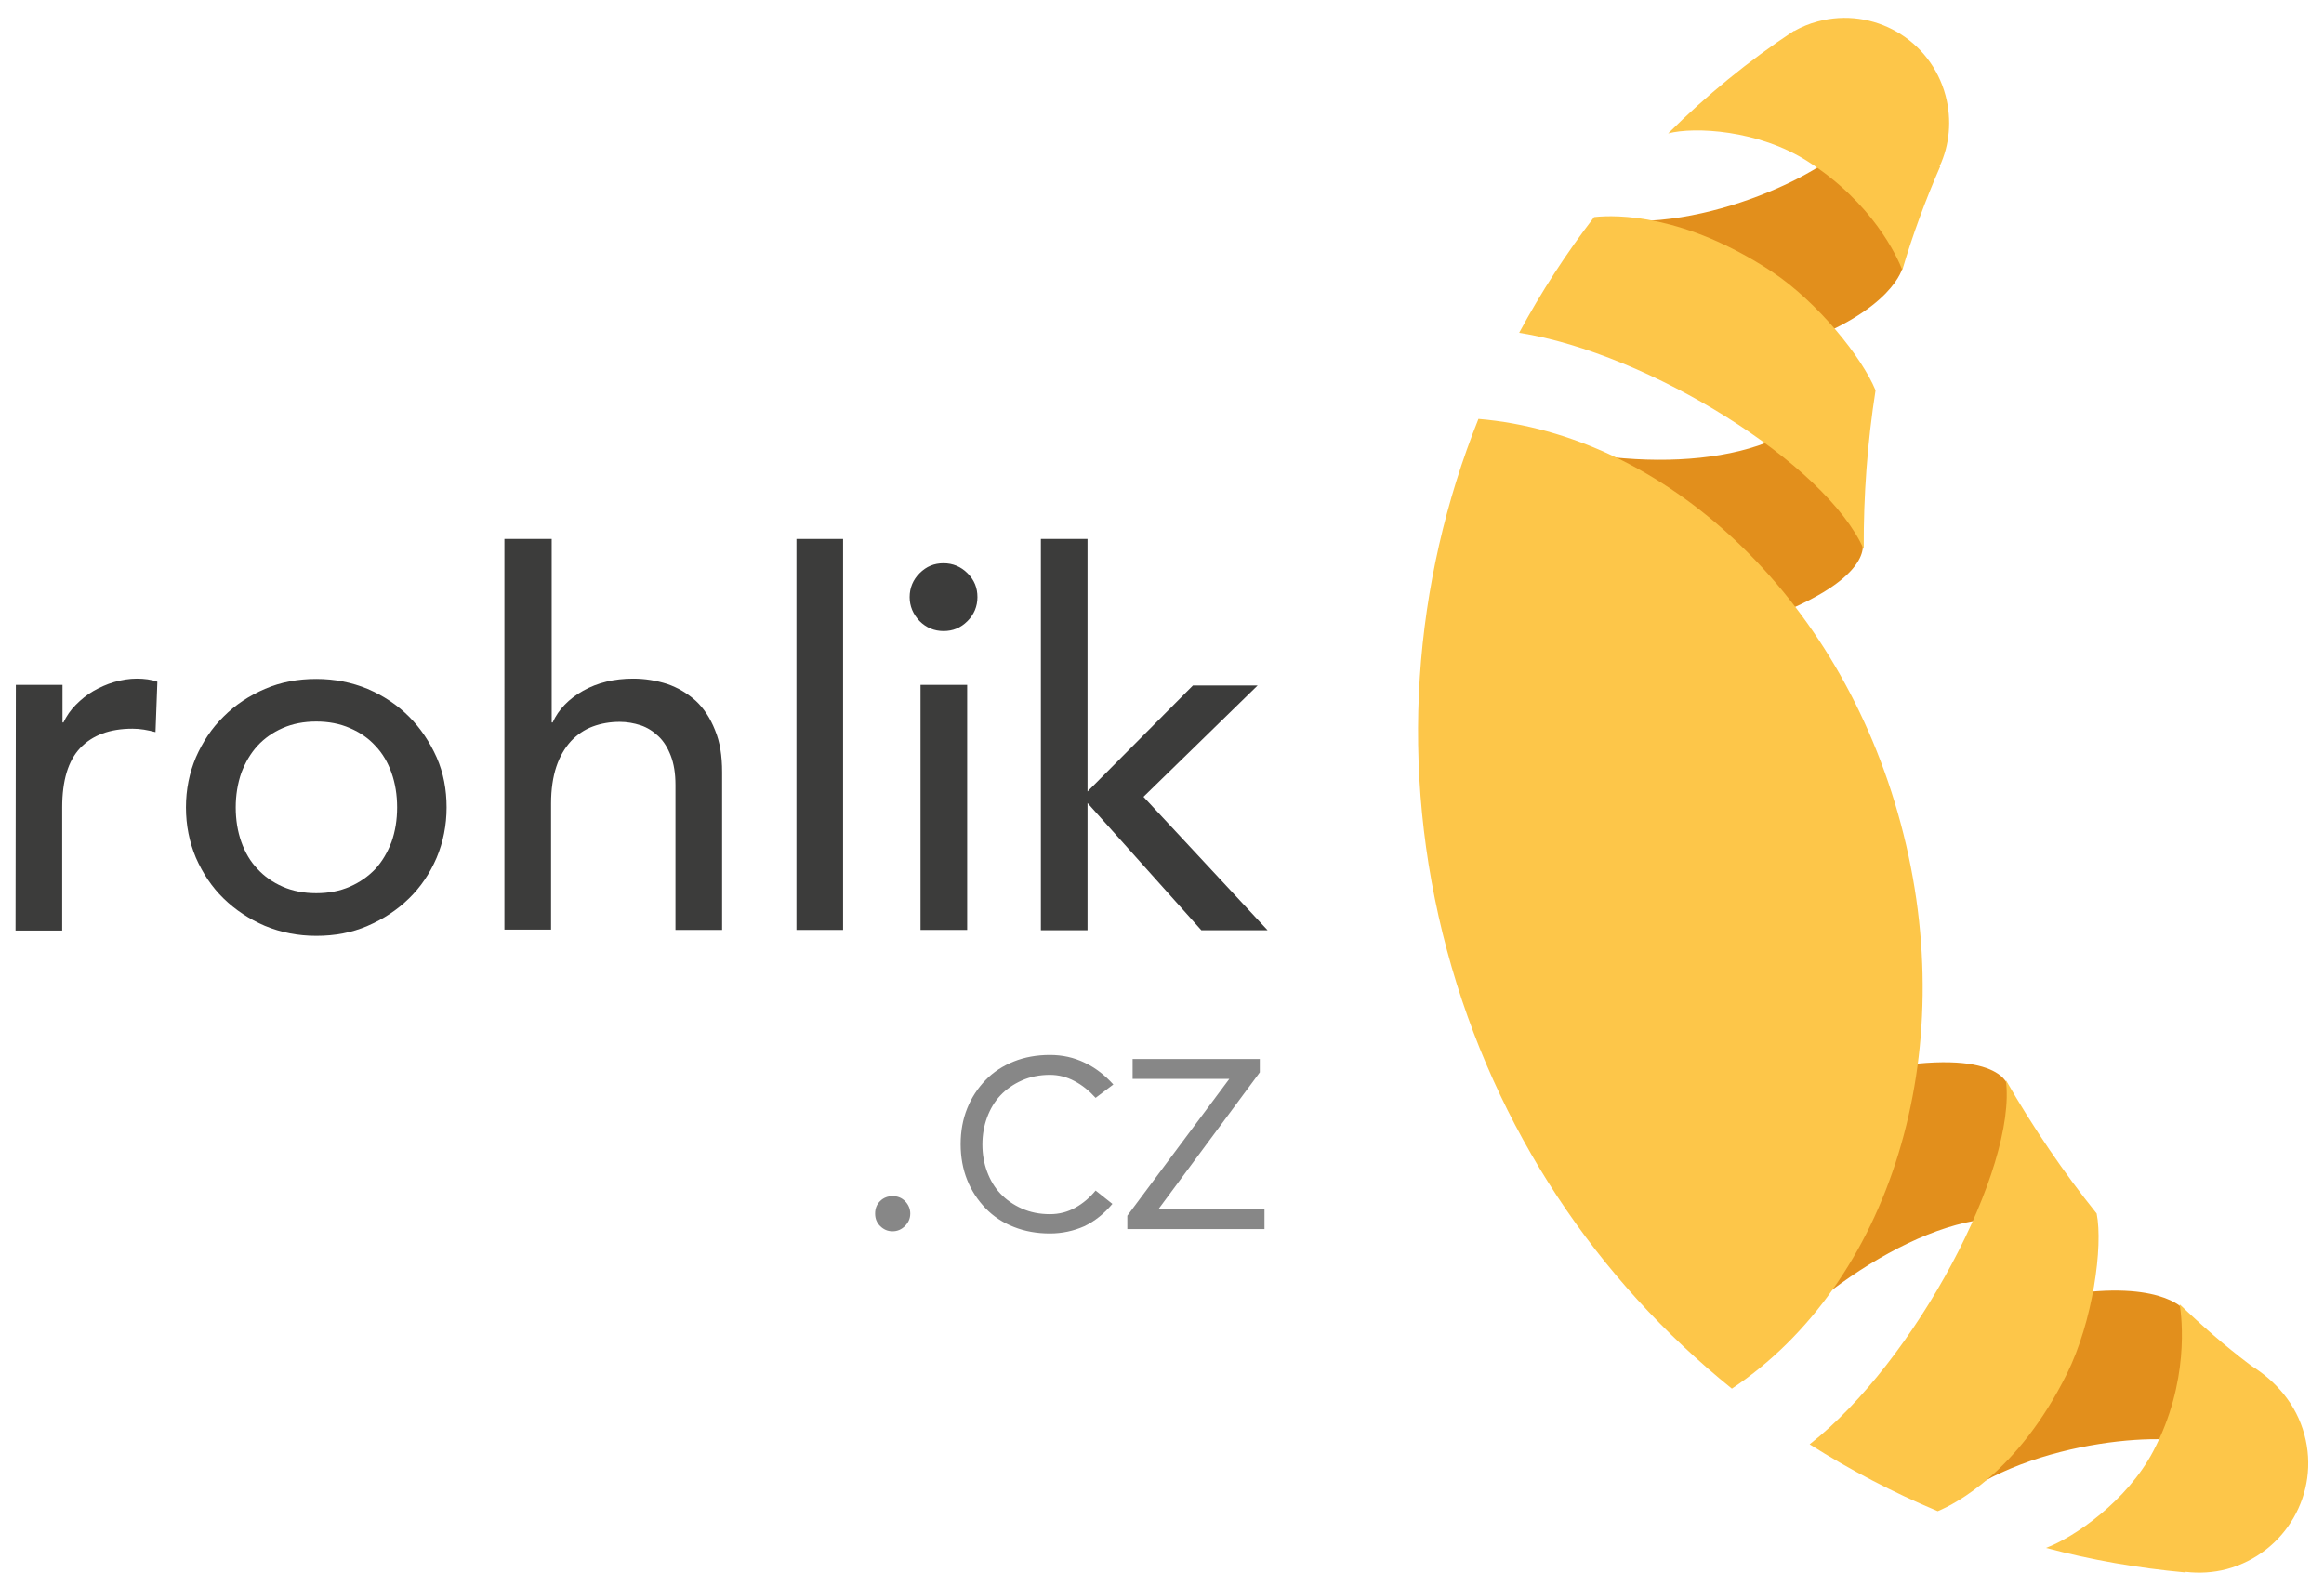
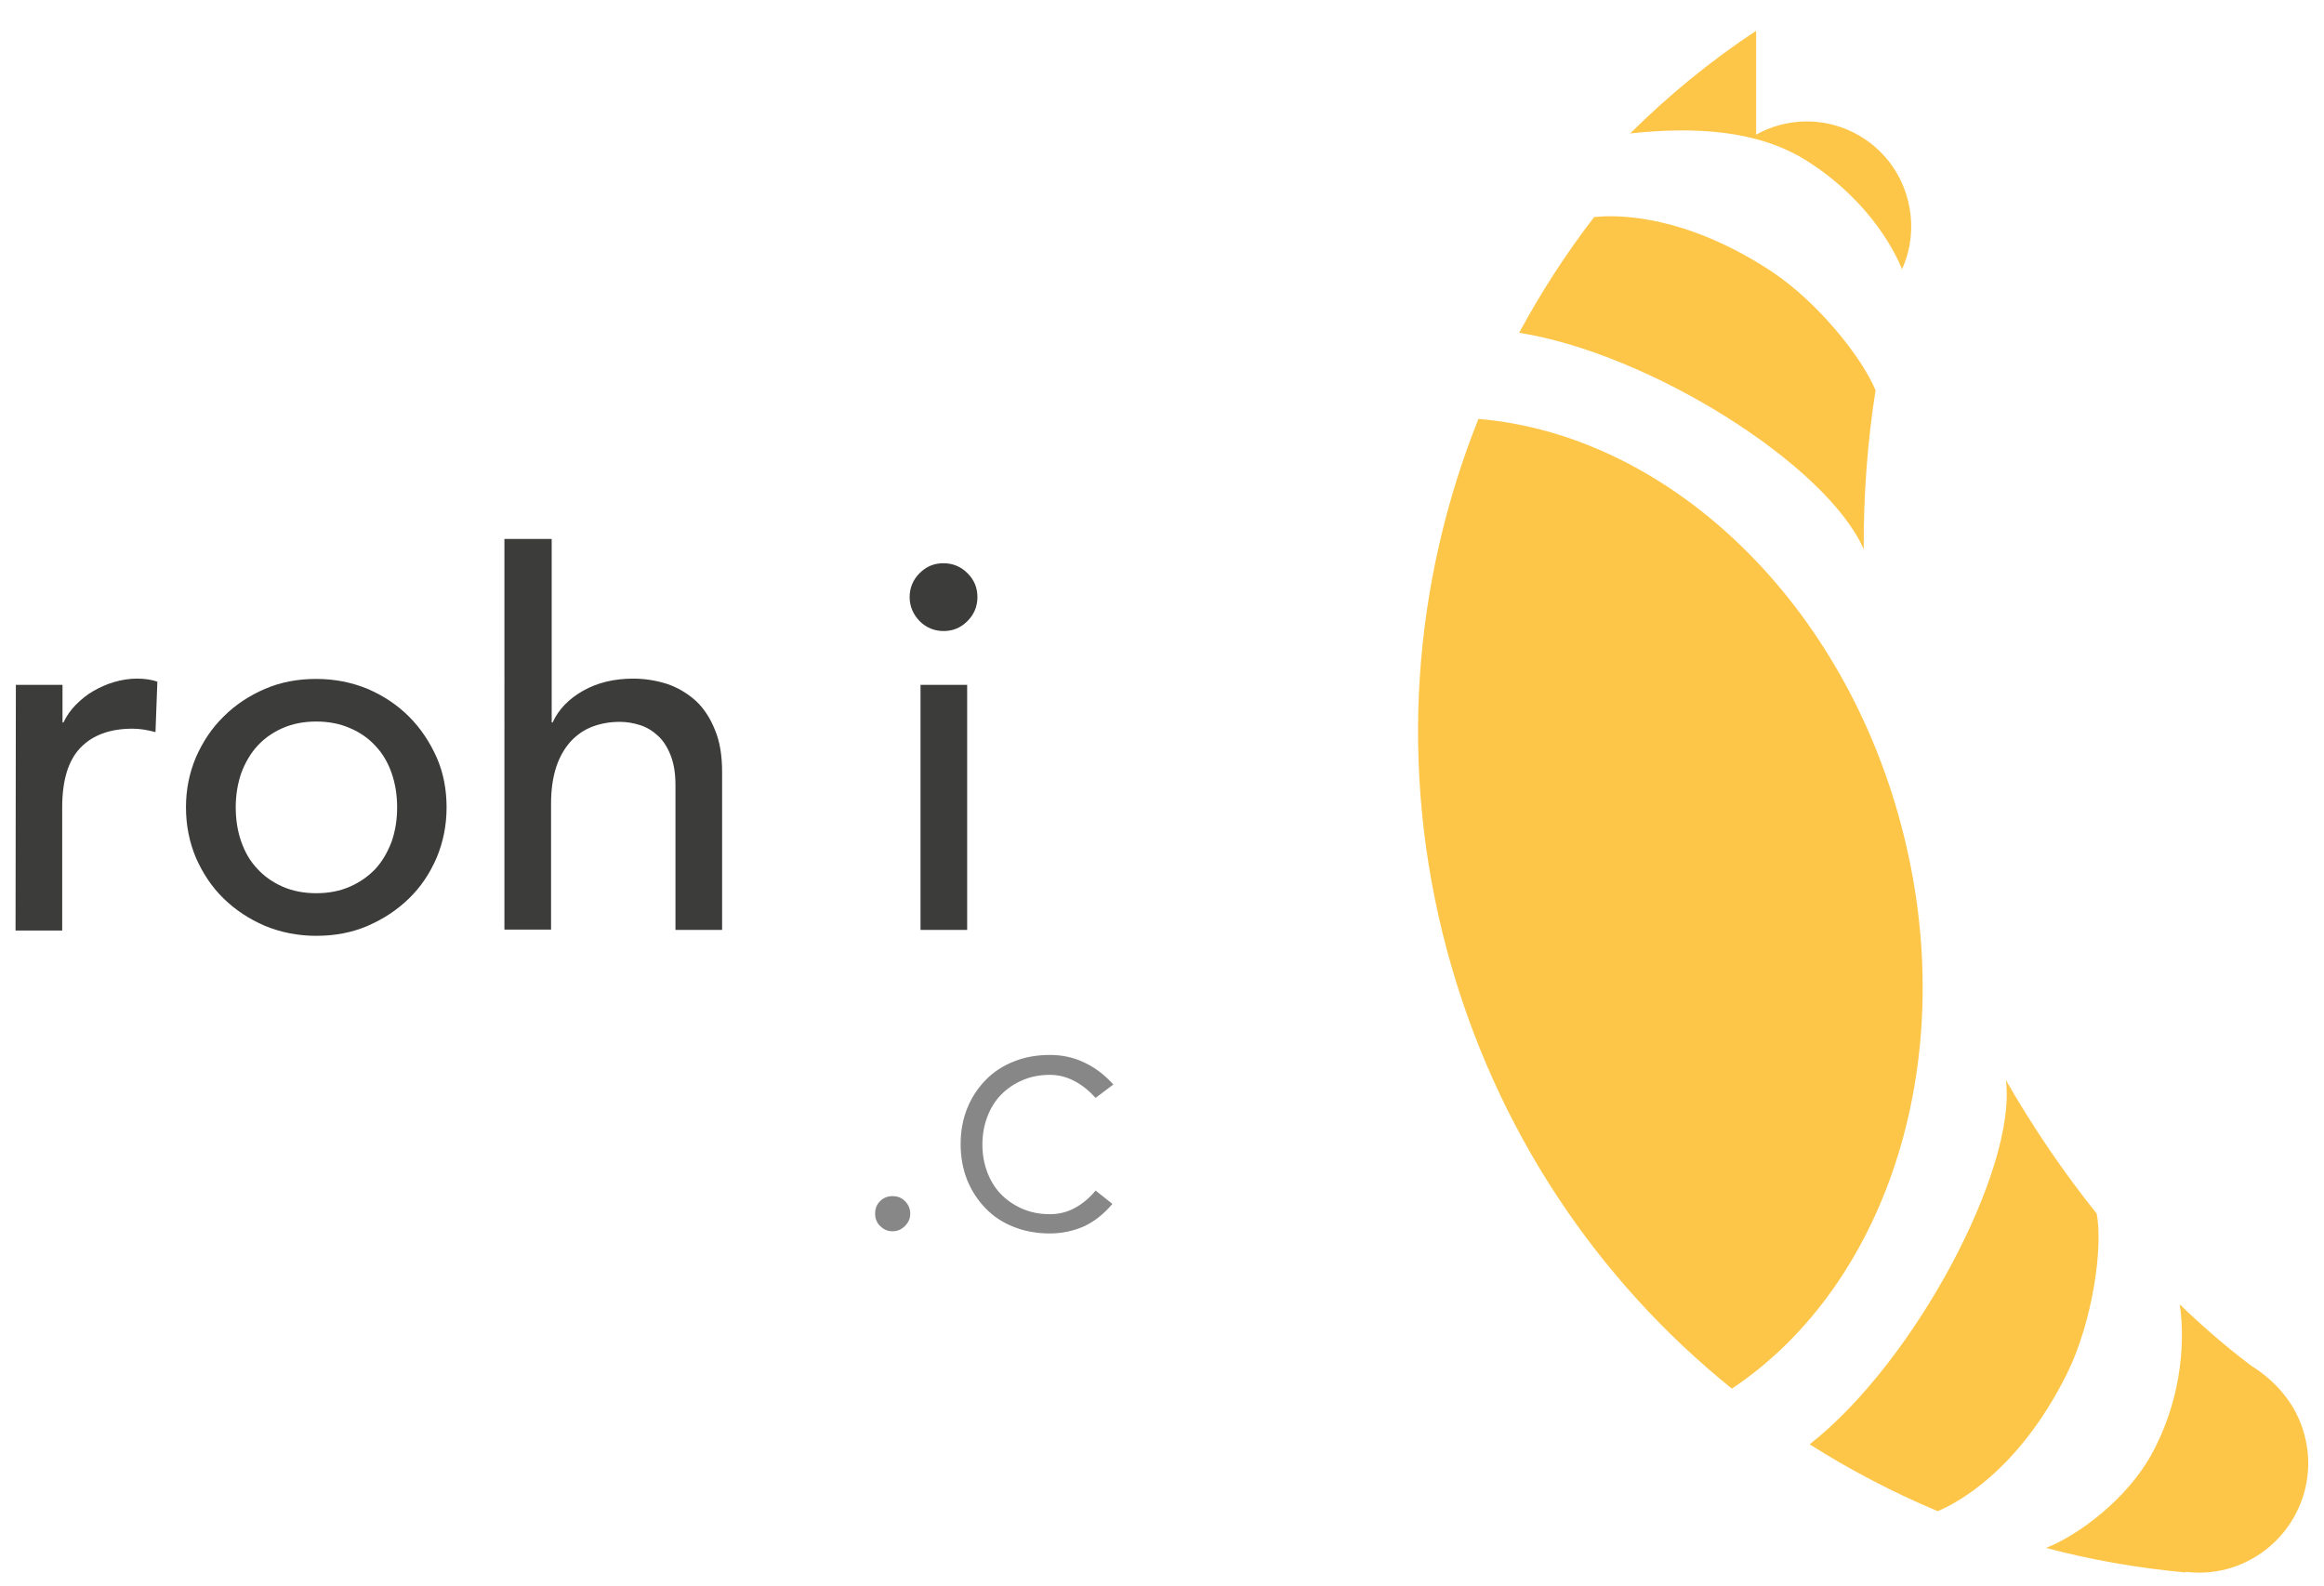
<svg xmlns="http://www.w3.org/2000/svg" version="1.1" id="layer" x="0px" y="0px" viewBox="0 0 747.3 510" style="enable-background:new 0 0 747.3 510;" xml:space="preserve">
  <style type="text/css">
	.st0{fill:#3C3C3B;}
	.st1{fill:#878787;}
	.st2{fill-rule:evenodd;clip-rule:evenodd;fill:#E28F1C;}
	.st3{fill-rule:evenodd;clip-rule:evenodd;fill:#FDC649;}
</style>
  <g>
    <path class="st0" d="M5.1,220.2h15v12.1h0.3c1-2.1,2.3-4,4-5.7s3.5-3.2,5.6-4.4c2.1-1.2,4.3-2.2,6.7-2.9c2.4-0.7,4.9-1.1,7.3-1.1   c2.4,0,4.7,0.3,6.6,1L50,235.4c-1.2-0.3-2.4-0.6-3.7-0.8s-2.4-0.3-3.7-0.3c-7.3,0-12.9,2.1-16.8,6.2S20,251,20,259.6v39.6H5   L5.1,220.2L5.1,220.2z" />
    <path class="st0" d="M59.8,259.6c0-5.8,1.1-11.1,3.2-16.1c2.2-5,5.1-9.4,8.9-13.1c3.8-3.8,8.2-6.7,13.3-8.9   c5.1-2.2,10.6-3.2,16.5-3.2c5.9,0,11.4,1.1,16.5,3.2c5.1,2.2,9.5,5.1,13.3,8.9s6.7,8.2,8.9,13.1c2.2,5,3.2,10.4,3.2,16.1   c0,5.8-1.1,11.2-3.2,16.2c-2.2,5.1-5.1,9.4-8.9,13.1s-8.2,6.6-13.3,8.8c-5.1,2.2-10.6,3.2-16.5,3.2s-11.4-1.1-16.5-3.2   c-5.1-2.2-9.5-5.1-13.3-8.8c-3.8-3.7-6.7-8.1-8.9-13.1C60.9,270.8,59.8,265.4,59.8,259.6 M75.8,259.6c0,4,0.6,7.7,1.8,11.1   c1.2,3.4,2.9,6.3,5.2,8.7c2.2,2.4,4.9,4.3,8.1,5.7c3.2,1.4,6.8,2.1,10.8,2.1s7.6-0.7,10.8-2.1s5.9-3.3,8.2-5.7   c2.2-2.4,3.9-5.3,5.2-8.7c1.2-3.4,1.8-7.1,1.8-11.1s-0.6-7.7-1.8-11.1c-1.2-3.4-2.9-6.3-5.2-8.7c-2.2-2.4-4.9-4.3-8.2-5.7   c-3.2-1.4-6.8-2.1-10.8-2.1s-7.6,0.7-10.8,2.1c-3.2,1.4-5.9,3.3-8.1,5.7c-2.2,2.4-3.9,5.3-5.2,8.7C76.4,252,75.8,255.7,75.8,259.6" />
    <path class="st0" d="M162.4,173.3h15v59h0.3c1.9-4.2,5.2-7.6,9.8-10.2s10-3.9,16.1-3.9c3.8,0,7.4,0.6,10.9,1.7   c3.5,1.2,6.5,3,9.2,5.4c2.6,2.4,4.7,5.6,6.2,9.4c1.6,3.8,2.3,8.3,2.3,13.6V299h-15v-46.6c0-3.7-0.5-6.8-1.5-9.4s-2.3-4.7-4-6.3   c-1.7-1.6-3.6-2.8-5.7-3.5c-2.2-0.7-4.4-1.1-6.7-1.1c-3.1,0-6,0.5-8.7,1.5s-5,2.6-7,4.7c-2,2.2-3.6,4.9-4.7,8.2   c-1.1,3.3-1.7,7.3-1.7,11.8v40.6h-15V173.3H162.4z" />
-     <rect x="256.1" y="173.3" class="st0" width="15" height="125.7" />
    <path class="st0" d="M292.5,192c0-3,1.1-5.6,3.2-7.7c2.2-2.2,4.7-3.2,7.7-3.2s5.6,1.1,7.7,3.2c2.2,2.2,3.2,4.7,3.2,7.7   s-1.1,5.6-3.2,7.7c-2.2,2.2-4.7,3.2-7.7,3.2s-5.6-1.1-7.7-3.2C293.6,197.5,292.5,194.9,292.5,192 M296,220.2h15V299h-15V220.2z" />
-     <polygon class="st0" points="334.7,173.3 349.7,173.3 349.7,254.5 383.6,220.4 404.4,220.4 367.7,256.2 407.6,299.1 386.3,299.1    349.7,258.2 349.7,299.1 334.7,299.1  " />
    <path class="st1" d="M281.4,390.2c0-1.6,0.5-2.9,1.6-4s2.5-1.6,4-1.6c1.6,0,2.9,0.5,4,1.6s1.7,2.5,1.7,4c0,1.6-0.6,2.9-1.7,4   c-1.1,1.1-2.4,1.7-4,1.7s-2.9-0.6-4-1.7S281.4,391.8,281.4,390.2" />
    <path class="st1" d="M357.7,387.1c-2.7,3.2-5.7,5.6-9.1,7.2c-3.4,1.5-7.1,2.3-11,2.3c-4.2,0-8.1-0.7-11.6-2.1   c-3.6-1.4-6.6-3.4-9.1-6s-4.5-5.6-5.9-9.1s-2.1-7.4-2.1-11.5c0-4.2,0.7-8,2.1-11.5s3.4-6.5,5.9-9.1s5.6-4.6,9.1-6s7.4-2.1,11.6-2.1   c4,0,7.7,0.8,11.2,2.5c3.4,1.6,6.5,4,9.2,7l-5.7,4.3c-2.1-2.3-4.3-4.1-6.8-5.4c-2.4-1.3-5.1-2-7.9-2c-3.3,0-6.3,0.6-9,1.8   c-2.7,1.2-5,2.8-6.9,4.8s-3.3,4.4-4.3,7.1s-1.5,5.6-1.5,8.7s0.5,6,1.5,8.7s2.4,5.1,4.3,7.1s4.2,3.6,6.9,4.8c2.7,1.2,5.7,1.8,9,1.8   c3,0,5.7-0.7,8.2-2.1s4.6-3.2,6.5-5.5L357.7,387.1z" />
-     <polygon class="st1" points="362.5,390.9 395.3,346.9 364.2,346.9 364.2,340.5 405.1,340.5 405.1,344.8 372.5,388.8 406.6,388.8    406.6,395.2 362.5,395.2  " />
-     <path class="st2" d="M598.8,174.1c0,0,1.2-5.6-1.1-11.9c-4.4-12.3-14.3-29.1-17.7-26.5c-21.8,17-69.6,15-102.4,1.1   c-2.5-1.1,7.4,46.8,5.7,52.9c-1.7,6.1,39.9,25,80.9,10.6C604,186.5,598.8,174.1,598.8,174.1 M648.7,392.1c3.9,0.5,5.1-14.4,3-26.8   c-1.4-8.4-5.9-15.8-5.9-15.8s-1.7-13.3-43-5.5c-42.7,8.1-69.2,45.2-64.7,49.7c4.5,4.4,18.2,53.8,19.8,51.7   C579.3,416.9,621.3,388.2,648.7,392.1 M702.2,421c0,0-8.1-10.3-41.7-4c-42.7,8-69.2,45.2-64.7,49.7s28.9,19,30.9,17.2   c26.5-22.2,75.6-23.8,79.8-18.8C710.7,470.1,702.2,421,702.2,421 M576.8,111.1c32.2-11.3,35-25.1,35-25.1s1-11-0.5-16.3   c-3.8-13.1-18-27.3-18.7-23.2c-1.2,6.4-44.5,29.6-78.5,23.6c-2.6-0.5-16.5,24.3-18.2,30.4C494.3,106.5,535.9,125.4,576.8,111.1" />
-     <path class="st3" d="M581.3,51.9c20.8,13.3,28.7,30.5,30.4,34.9c3.4-11.5,7.5-22.6,12.2-33.3c-0.1,0-0.1,0-0.2,0   c3.2-6.9,4-14.9,1.9-22.8c-4.8-18-23.2-28.6-41.1-23.8c-2.7,0.7-5.3,1.8-7.6,3.1V9.9c-14.7,9.7-28.2,20.8-40.5,33   C544.8,40.7,565.4,41.7,581.3,51.9 M599.3,176.6c-0.1-17.4,1.2-34.5,3.8-51.1c-4.3-10.5-18.5-28.3-33.4-38.2   c-28.1-18.5-49.9-18.3-57.1-17.5c-9,11.7-17.1,24.2-24.1,37.2C530.3,113.6,587.3,149.3,599.3,176.6 M741,461.3   c-2.6-9.8-9.2-17.3-17.3-22.3c-0.3-0.3-0.3-0.3-0.5-0.4c-7.9-6-15-12.2-22.3-19.2c0.7,4.4,3.2,24.9-8.5,47.2   c-8.4,16-25.4,27.7-34.5,31.1c14.6,3.9,29.6,6.5,44.9,7.9c0-0.1,0-0.1,0-0.2c4.3,0.5,8.8,0.3,13.3-0.9   C734.9,499.4,746.1,480.1,741,461.3 M674.2,390.2c-10.6-13.2-20.4-27.6-29.2-42.9c3.7,28.2-29.1,90.5-63.1,117.1   c13.1,8.3,26.9,15.5,41.2,21.5c5.7-2.4,25.8-12.6,41.5-44.1C673,424.9,676.3,400.7,674.2,390.2 M611.2,264.8   c-19.7-73.6-76.1-125.1-135.8-130.1c-21,52.5-25.9,112-10.1,170.9c15.5,57.7,48.4,106.1,91.6,140.9   C607.3,412.9,631.2,339.3,611.2,264.8" />
+     <path class="st3" d="M581.3,51.9c20.8,13.3,28.7,30.5,30.4,34.9c-0.1,0-0.1,0-0.2,0   c3.2-6.9,4-14.9,1.9-22.8c-4.8-18-23.2-28.6-41.1-23.8c-2.7,0.7-5.3,1.8-7.6,3.1V9.9c-14.7,9.7-28.2,20.8-40.5,33   C544.8,40.7,565.4,41.7,581.3,51.9 M599.3,176.6c-0.1-17.4,1.2-34.5,3.8-51.1c-4.3-10.5-18.5-28.3-33.4-38.2   c-28.1-18.5-49.9-18.3-57.1-17.5c-9,11.7-17.1,24.2-24.1,37.2C530.3,113.6,587.3,149.3,599.3,176.6 M741,461.3   c-2.6-9.8-9.2-17.3-17.3-22.3c-0.3-0.3-0.3-0.3-0.5-0.4c-7.9-6-15-12.2-22.3-19.2c0.7,4.4,3.2,24.9-8.5,47.2   c-8.4,16-25.4,27.7-34.5,31.1c14.6,3.9,29.6,6.5,44.9,7.9c0-0.1,0-0.1,0-0.2c4.3,0.5,8.8,0.3,13.3-0.9   C734.9,499.4,746.1,480.1,741,461.3 M674.2,390.2c-10.6-13.2-20.4-27.6-29.2-42.9c3.7,28.2-29.1,90.5-63.1,117.1   c13.1,8.3,26.9,15.5,41.2,21.5c5.7-2.4,25.8-12.6,41.5-44.1C673,424.9,676.3,400.7,674.2,390.2 M611.2,264.8   c-19.7-73.6-76.1-125.1-135.8-130.1c-21,52.5-25.9,112-10.1,170.9c15.5,57.7,48.4,106.1,91.6,140.9   C607.3,412.9,631.2,339.3,611.2,264.8" />
  </g>
</svg>